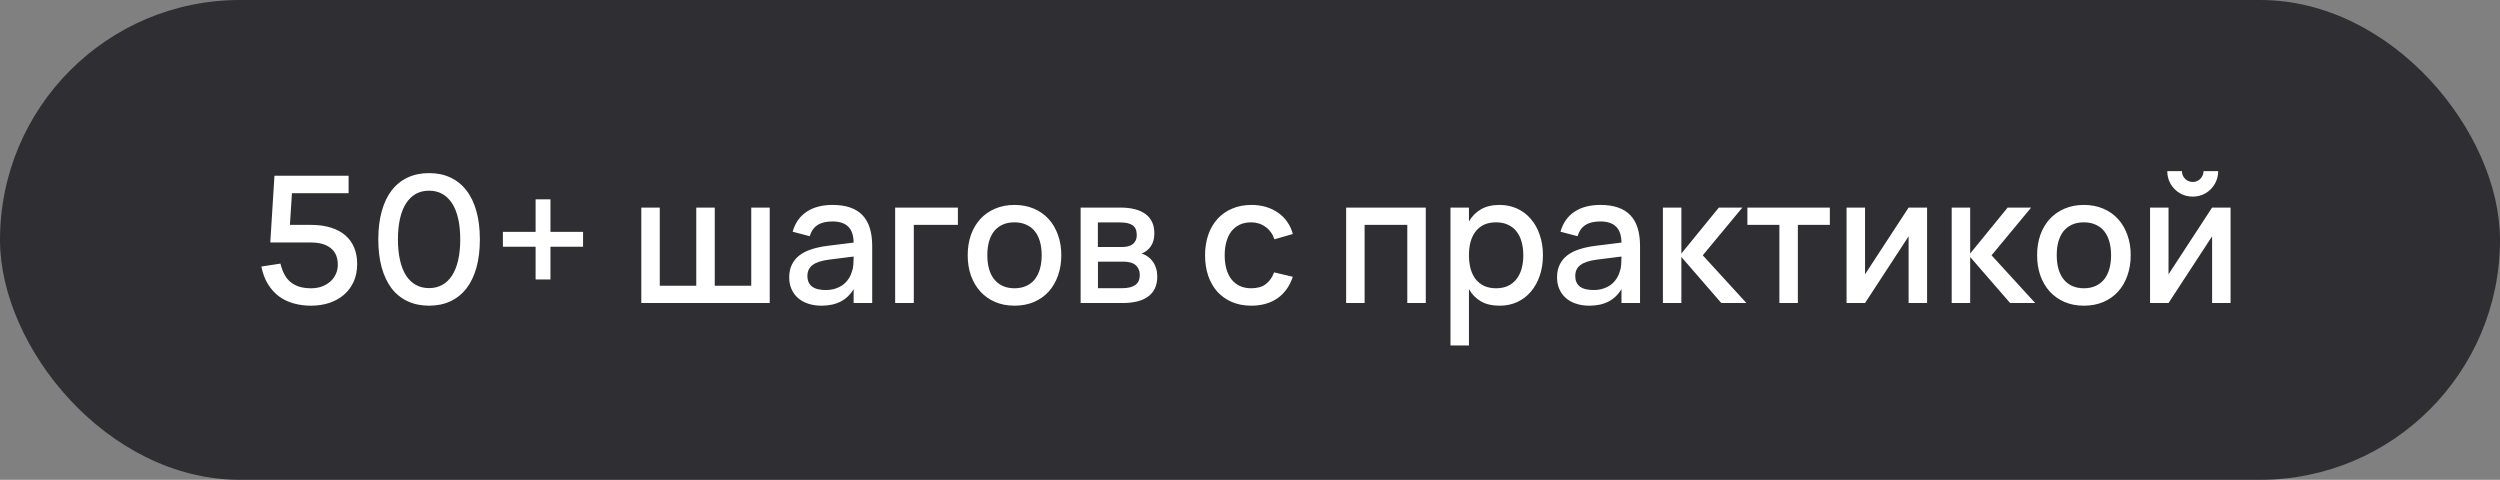
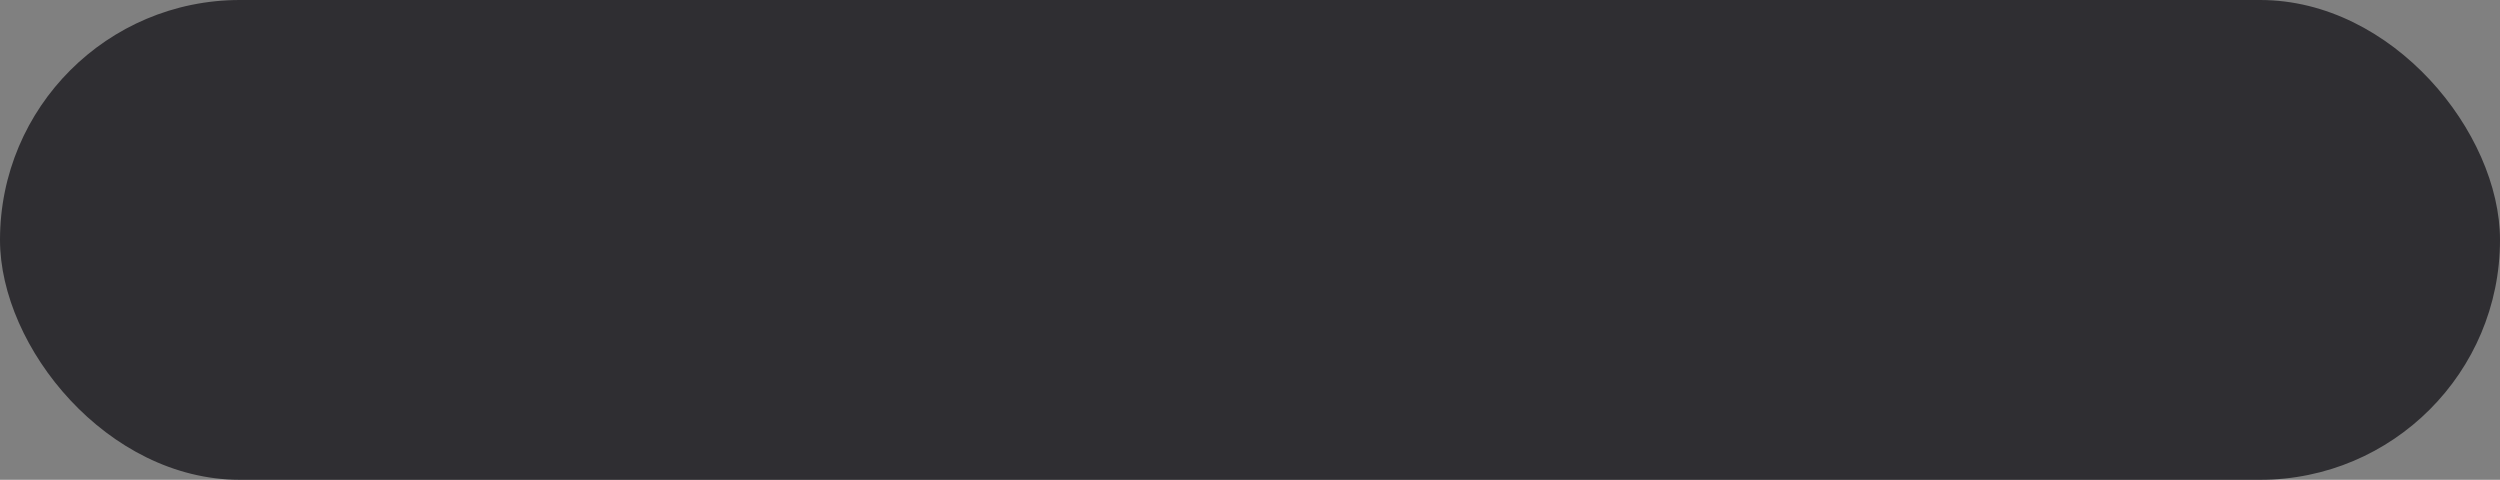
<svg xmlns="http://www.w3.org/2000/svg" width="198" height="38" viewBox="0 0 198 38" fill="none">
  <rect x="0" y="0" width="198" height="38" fill="#808080" stroke="none" />
  <rect width="198" height="38" rx="19" fill="#2F2E32" />
-   <path d="M28.288 20.913C28.288 21.426 28.197 21.888 28.015 22.299C27.833 22.705 27.579 23.05 27.252 23.335C26.93 23.615 26.545 23.832 26.097 23.986C25.649 24.135 25.157 24.21 24.62 24.21C24.139 24.21 23.684 24.149 23.255 24.028C22.83 23.911 22.445 23.727 22.1 23.475C21.759 23.223 21.468 22.901 21.225 22.509C20.982 22.117 20.807 21.65 20.7 21.109L22.212 20.878C22.287 21.191 22.387 21.468 22.513 21.711C22.639 21.954 22.8 22.159 22.996 22.327C23.192 22.49 23.425 22.616 23.696 22.705C23.967 22.789 24.284 22.831 24.648 22.831C24.965 22.831 25.252 22.782 25.509 22.684C25.77 22.586 25.992 22.453 26.174 22.285C26.361 22.117 26.503 21.921 26.601 21.697C26.704 21.468 26.755 21.226 26.755 20.969C26.755 20.386 26.568 19.947 26.195 19.653C25.826 19.354 25.301 19.205 24.62 19.205H21.407L21.736 13.92H27.609V15.299H23.122L22.961 17.812H24.648C25.236 17.812 25.756 17.884 26.209 18.029C26.662 18.169 27.042 18.372 27.35 18.638C27.658 18.904 27.891 19.228 28.05 19.611C28.209 19.994 28.288 20.428 28.288 20.913ZM33.98 24.21C33.35 24.21 32.786 24.093 32.286 23.86C31.787 23.627 31.365 23.288 31.019 22.845C30.679 22.397 30.417 21.849 30.235 21.2C30.053 20.547 29.962 19.8 29.962 18.96C29.962 18.12 30.053 17.376 30.235 16.727C30.417 16.074 30.679 15.525 31.019 15.082C31.365 14.634 31.787 14.293 32.286 14.06C32.786 13.827 33.35 13.71 33.98 13.71C34.615 13.71 35.18 13.827 35.674 14.06C36.174 14.293 36.596 14.634 36.941 15.082C37.287 15.525 37.55 16.074 37.732 16.727C37.914 17.376 38.005 18.12 38.005 18.96C38.005 19.8 37.914 20.547 37.732 21.2C37.55 21.849 37.287 22.397 36.941 22.845C36.596 23.288 36.174 23.627 35.674 23.86C35.18 24.093 34.615 24.21 33.98 24.21ZM33.98 22.817C34.382 22.817 34.734 22.731 35.037 22.558C35.345 22.385 35.604 22.133 35.814 21.802C36.024 21.471 36.183 21.067 36.29 20.591C36.398 20.11 36.451 19.567 36.451 18.96C36.451 18.349 36.398 17.805 36.29 17.329C36.183 16.853 36.024 16.449 35.814 16.118C35.604 15.787 35.345 15.535 35.037 15.362C34.734 15.189 34.382 15.103 33.98 15.103C33.584 15.103 33.231 15.189 32.923 15.362C32.62 15.535 32.363 15.787 32.153 16.118C31.943 16.445 31.785 16.848 31.677 17.329C31.57 17.805 31.516 18.349 31.516 18.96C31.516 19.567 31.57 20.11 31.677 20.591C31.785 21.067 31.941 21.471 32.146 21.802C32.356 22.129 32.615 22.381 32.923 22.558C33.231 22.731 33.584 22.817 33.98 22.817ZM42.42 22.131V19.541H39.83V18.365H42.42V15.789H43.596V18.365H46.179V19.541H43.596V22.131H42.42ZM50.791 16.44H52.254V22.628H55.145V16.44H56.608V22.628H59.499V16.44H60.962V24H50.791V16.44ZM65.942 16.23C66.997 16.23 67.783 16.498 68.301 17.035C68.819 17.567 69.078 18.384 69.078 19.485V24H67.608V22.894C67.09 23.771 66.243 24.21 65.067 24.21C64.675 24.21 64.321 24.156 64.003 24.049C63.691 23.946 63.422 23.797 63.198 23.601C62.979 23.405 62.809 23.169 62.687 22.894C62.566 22.619 62.505 22.311 62.505 21.97C62.505 21.592 62.573 21.261 62.708 20.976C62.844 20.687 63.04 20.442 63.296 20.241C63.558 20.036 63.875 19.872 64.248 19.751C64.626 19.625 65.053 19.532 65.529 19.471L67.608 19.212C67.599 18.633 67.454 18.211 67.174 17.945C66.899 17.674 66.484 17.539 65.928 17.539C65.434 17.539 65.039 17.635 64.745 17.826C64.456 18.013 64.251 18.307 64.129 18.708L62.778 18.351C62.974 17.66 63.341 17.135 63.877 16.776C64.419 16.412 65.107 16.23 65.942 16.23ZM65.711 20.556C65.095 20.631 64.647 20.773 64.367 20.983C64.087 21.188 63.947 21.48 63.947 21.858C63.947 22.6 64.433 22.971 65.403 22.971C65.665 22.971 65.907 22.936 66.131 22.866C66.36 22.796 66.563 22.698 66.74 22.572C66.918 22.441 67.067 22.287 67.188 22.11C67.314 21.928 67.408 21.73 67.468 21.515C67.538 21.333 67.578 21.139 67.587 20.934C67.601 20.724 67.608 20.535 67.608 20.367V20.318L65.711 20.556ZM70.896 24V16.44H75.866V17.812H72.373V24H70.896ZM80.345 24.21C79.78 24.21 79.269 24.112 78.812 23.916C78.359 23.72 77.972 23.447 77.65 23.097C77.328 22.742 77.078 22.32 76.901 21.83C76.728 21.34 76.642 20.801 76.642 20.213C76.642 19.625 76.728 19.086 76.901 18.596C77.078 18.106 77.328 17.686 77.65 17.336C77.977 16.986 78.366 16.715 78.819 16.524C79.276 16.328 79.785 16.23 80.345 16.23C80.91 16.23 81.421 16.328 81.878 16.524C82.335 16.715 82.725 16.988 83.047 17.343C83.369 17.693 83.616 18.113 83.789 18.603C83.966 19.088 84.055 19.625 84.055 20.213C84.055 20.806 83.966 21.347 83.789 21.837C83.616 22.327 83.369 22.749 83.047 23.104C82.725 23.454 82.335 23.727 81.878 23.923C81.421 24.114 80.91 24.21 80.345 24.21ZM80.345 22.831C80.695 22.831 81.003 22.77 81.269 22.649C81.54 22.528 81.766 22.355 81.948 22.131C82.13 21.902 82.268 21.627 82.361 21.305C82.454 20.978 82.501 20.614 82.501 20.213C82.501 19.807 82.454 19.443 82.361 19.121C82.268 18.799 82.13 18.526 81.948 18.302C81.766 18.078 81.54 17.908 81.269 17.791C81.003 17.67 80.695 17.609 80.345 17.609C79.99 17.609 79.678 17.67 79.407 17.791C79.141 17.912 78.917 18.085 78.735 18.309C78.558 18.533 78.422 18.806 78.329 19.128C78.24 19.45 78.196 19.812 78.196 20.213C78.196 20.619 78.243 20.985 78.336 21.312C78.429 21.634 78.567 21.907 78.749 22.131C78.931 22.355 79.155 22.528 79.421 22.649C79.692 22.77 80 22.831 80.345 22.831ZM88.897 24H85.586V16.44H88.715C89.597 16.44 90.269 16.613 90.731 16.958C91.193 17.303 91.424 17.81 91.424 18.477C91.424 18.897 91.331 19.24 91.144 19.506C90.962 19.772 90.717 19.966 90.409 20.087C90.591 20.134 90.757 20.213 90.906 20.325C91.06 20.432 91.193 20.565 91.305 20.724C91.417 20.878 91.504 21.055 91.564 21.256C91.625 21.457 91.655 21.674 91.655 21.907C91.655 22.593 91.422 23.113 90.955 23.468C90.489 23.823 89.803 24 88.897 24ZM88.722 17.616H86.951V19.562H88.862C89.035 19.562 89.191 19.546 89.331 19.513C89.476 19.476 89.6 19.42 89.702 19.345C89.805 19.266 89.884 19.168 89.94 19.051C90.001 18.93 90.031 18.785 90.031 18.617C90.031 18.253 89.924 17.996 89.709 17.847C89.495 17.693 89.166 17.616 88.722 17.616ZM88.883 22.824C89.327 22.824 89.667 22.742 89.905 22.579C90.148 22.411 90.269 22.145 90.269 21.781C90.269 21.594 90.237 21.436 90.171 21.305C90.111 21.17 90.024 21.06 89.912 20.976C89.805 20.887 89.677 20.824 89.527 20.787C89.378 20.745 89.215 20.724 89.037 20.724H86.958V22.824H88.883ZM99.095 24.21C98.525 24.21 98.014 24.112 97.562 23.916C97.109 23.72 96.724 23.447 96.407 23.097C96.094 22.742 95.854 22.32 95.686 21.83C95.522 21.34 95.441 20.803 95.441 20.22C95.441 19.627 95.525 19.086 95.693 18.596C95.865 18.106 96.111 17.686 96.428 17.336C96.745 16.986 97.13 16.715 97.583 16.524C98.04 16.328 98.551 16.23 99.116 16.23C99.531 16.23 99.916 16.284 100.271 16.391C100.63 16.498 100.95 16.652 101.23 16.853C101.515 17.049 101.755 17.289 101.951 17.574C102.152 17.859 102.299 18.178 102.392 18.533L100.936 18.953C100.791 18.528 100.553 18.199 100.222 17.966C99.895 17.728 99.519 17.609 99.095 17.609C98.745 17.609 98.439 17.672 98.178 17.798C97.916 17.924 97.697 18.101 97.52 18.33C97.347 18.559 97.216 18.834 97.128 19.156C97.039 19.473 96.995 19.828 96.995 20.22C96.995 20.612 97.039 20.969 97.128 21.291C97.216 21.608 97.347 21.881 97.52 22.11C97.697 22.339 97.916 22.516 98.178 22.642C98.444 22.768 98.749 22.831 99.095 22.831C99.571 22.831 99.954 22.724 100.243 22.509C100.537 22.29 100.759 21.977 100.908 21.571L102.392 21.921C102.14 22.668 101.732 23.237 101.167 23.629C100.602 24.016 99.912 24.21 99.095 24.21ZM106.614 24V16.44H112.921V24H111.458V17.812H108.077V24H106.614ZM114.878 27.36V16.44H116.341V17.539C116.579 17.128 116.894 16.809 117.286 16.58C117.683 16.347 118.178 16.23 118.77 16.23C119.279 16.23 119.743 16.328 120.163 16.524C120.588 16.72 120.95 16.995 121.248 17.35C121.552 17.7 121.785 18.12 121.948 18.61C122.116 19.095 122.2 19.63 122.2 20.213C122.2 20.806 122.116 21.347 121.948 21.837C121.78 22.327 121.545 22.749 121.241 23.104C120.943 23.454 120.583 23.727 120.163 23.923C119.743 24.114 119.279 24.21 118.77 24.21C118.178 24.21 117.683 24.096 117.286 23.867C116.89 23.634 116.575 23.312 116.341 22.901V27.36H114.878ZM118.49 22.831C118.85 22.831 119.165 22.768 119.435 22.642C119.706 22.511 119.93 22.332 120.107 22.103C120.289 21.87 120.425 21.594 120.513 21.277C120.602 20.955 120.646 20.6 120.646 20.213C120.646 19.816 120.6 19.459 120.506 19.142C120.418 18.82 120.282 18.547 120.1 18.323C119.923 18.094 119.699 17.919 119.428 17.798C119.162 17.672 118.85 17.609 118.49 17.609C118.122 17.609 117.802 17.672 117.531 17.798C117.265 17.924 117.044 18.104 116.866 18.337C116.689 18.566 116.556 18.839 116.467 19.156C116.383 19.473 116.341 19.826 116.341 20.213C116.341 20.61 116.386 20.971 116.474 21.298C116.568 21.62 116.703 21.895 116.88 22.124C117.062 22.348 117.286 22.523 117.552 22.649C117.823 22.77 118.136 22.831 118.49 22.831ZM126.755 16.23C127.809 16.23 128.596 16.498 129.114 17.035C129.632 17.567 129.891 18.384 129.891 19.485V24H128.421V22.894C127.903 23.771 127.056 24.21 125.88 24.21C125.488 24.21 125.133 24.156 124.816 24.049C124.503 23.946 124.235 23.797 124.011 23.601C123.791 23.405 123.621 23.169 123.5 22.894C123.378 22.619 123.318 22.311 123.318 21.97C123.318 21.592 123.385 21.261 123.521 20.976C123.656 20.687 123.852 20.442 124.109 20.241C124.37 20.036 124.687 19.872 125.061 19.751C125.439 19.625 125.866 19.532 126.342 19.471L128.421 19.212C128.411 18.633 128.267 18.211 127.987 17.945C127.711 17.674 127.296 17.539 126.741 17.539C126.246 17.539 125.852 17.635 125.558 17.826C125.268 18.013 125.063 18.307 124.942 18.708L123.591 18.351C123.787 17.66 124.153 17.135 124.69 16.776C125.231 16.412 125.919 16.23 126.755 16.23ZM126.524 20.556C125.908 20.631 125.46 20.773 125.18 20.983C124.9 21.188 124.76 21.48 124.76 21.858C124.76 22.6 125.245 22.971 126.216 22.971C126.477 22.971 126.72 22.936 126.944 22.866C127.172 22.796 127.375 22.698 127.553 22.572C127.73 22.441 127.879 22.287 128.001 22.11C128.127 21.928 128.22 21.73 128.281 21.515C128.351 21.333 128.39 21.139 128.4 20.934C128.414 20.724 128.421 20.535 128.421 20.367V20.318L126.524 20.556ZM131.702 16.44H133.165V20.08L136.133 16.44H137.995L134.859 20.22L138.317 24H136.329L133.165 20.353V24H131.702V16.44ZM140.927 24V17.812H138.393V16.44H144.924V17.812H142.39V24H140.927ZM152.625 16.44V24H151.162V18.715L147.711 24H146.248V16.44H147.711V21.725L151.162 16.44H152.625ZM154.575 16.44H156.038V20.08L159.006 16.44H160.868L157.732 20.22L161.19 24H159.202L156.038 20.353V24H154.575V16.44ZM165.042 24.21C164.478 24.21 163.967 24.112 163.509 23.916C163.057 23.72 162.669 23.447 162.347 23.097C162.025 22.742 161.776 22.32 161.598 21.83C161.426 21.34 161.339 20.801 161.339 20.213C161.339 19.625 161.426 19.086 161.598 18.596C161.776 18.106 162.025 17.686 162.347 17.336C162.674 16.986 163.064 16.715 163.516 16.524C163.974 16.328 164.482 16.23 165.042 16.23C165.607 16.23 166.118 16.328 166.575 16.524C167.033 16.715 167.422 16.988 167.744 17.343C168.066 17.693 168.314 18.113 168.486 18.603C168.664 19.088 168.752 19.625 168.752 20.213C168.752 20.806 168.664 21.347 168.486 21.837C168.314 22.327 168.066 22.749 167.744 23.104C167.422 23.454 167.033 23.727 166.575 23.923C166.118 24.114 165.607 24.21 165.042 24.21ZM165.042 22.831C165.392 22.831 165.7 22.77 165.966 22.649C166.237 22.528 166.463 22.355 166.645 22.131C166.827 21.902 166.965 21.627 167.058 21.305C167.152 20.978 167.198 20.614 167.198 20.213C167.198 19.807 167.152 19.443 167.058 19.121C166.965 18.799 166.827 18.526 166.645 18.302C166.463 18.078 166.237 17.908 165.966 17.791C165.7 17.67 165.392 17.609 165.042 17.609C164.688 17.609 164.375 17.67 164.104 17.791C163.838 17.912 163.614 18.085 163.432 18.309C163.255 18.533 163.12 18.806 163.026 19.128C162.938 19.45 162.893 19.812 162.893 20.213C162.893 20.619 162.94 20.985 163.033 21.312C163.127 21.634 163.264 21.907 163.446 22.131C163.628 22.355 163.852 22.528 164.118 22.649C164.389 22.77 164.697 22.831 165.042 22.831ZM173.665 15.572C173.296 15.572 172.958 15.483 172.65 15.306C172.342 15.124 172.097 14.879 171.915 14.571C171.737 14.263 171.649 13.925 171.649 13.556H172.811C172.811 13.71 172.848 13.852 172.923 13.983C173.002 14.114 173.107 14.219 173.238 14.298C173.368 14.373 173.511 14.41 173.665 14.41C173.823 14.41 173.966 14.373 174.092 14.298C174.222 14.219 174.325 14.114 174.4 13.983C174.479 13.852 174.519 13.71 174.519 13.556H175.681C175.681 13.925 175.59 14.263 175.408 14.571C175.23 14.879 174.988 15.124 174.68 15.306C174.372 15.483 174.033 15.572 173.665 15.572ZM176.661 16.44V24H175.198V18.715L171.747 24H170.284V16.44H171.747V21.725L175.198 16.44H176.661Z" fill="white" />
</svg>